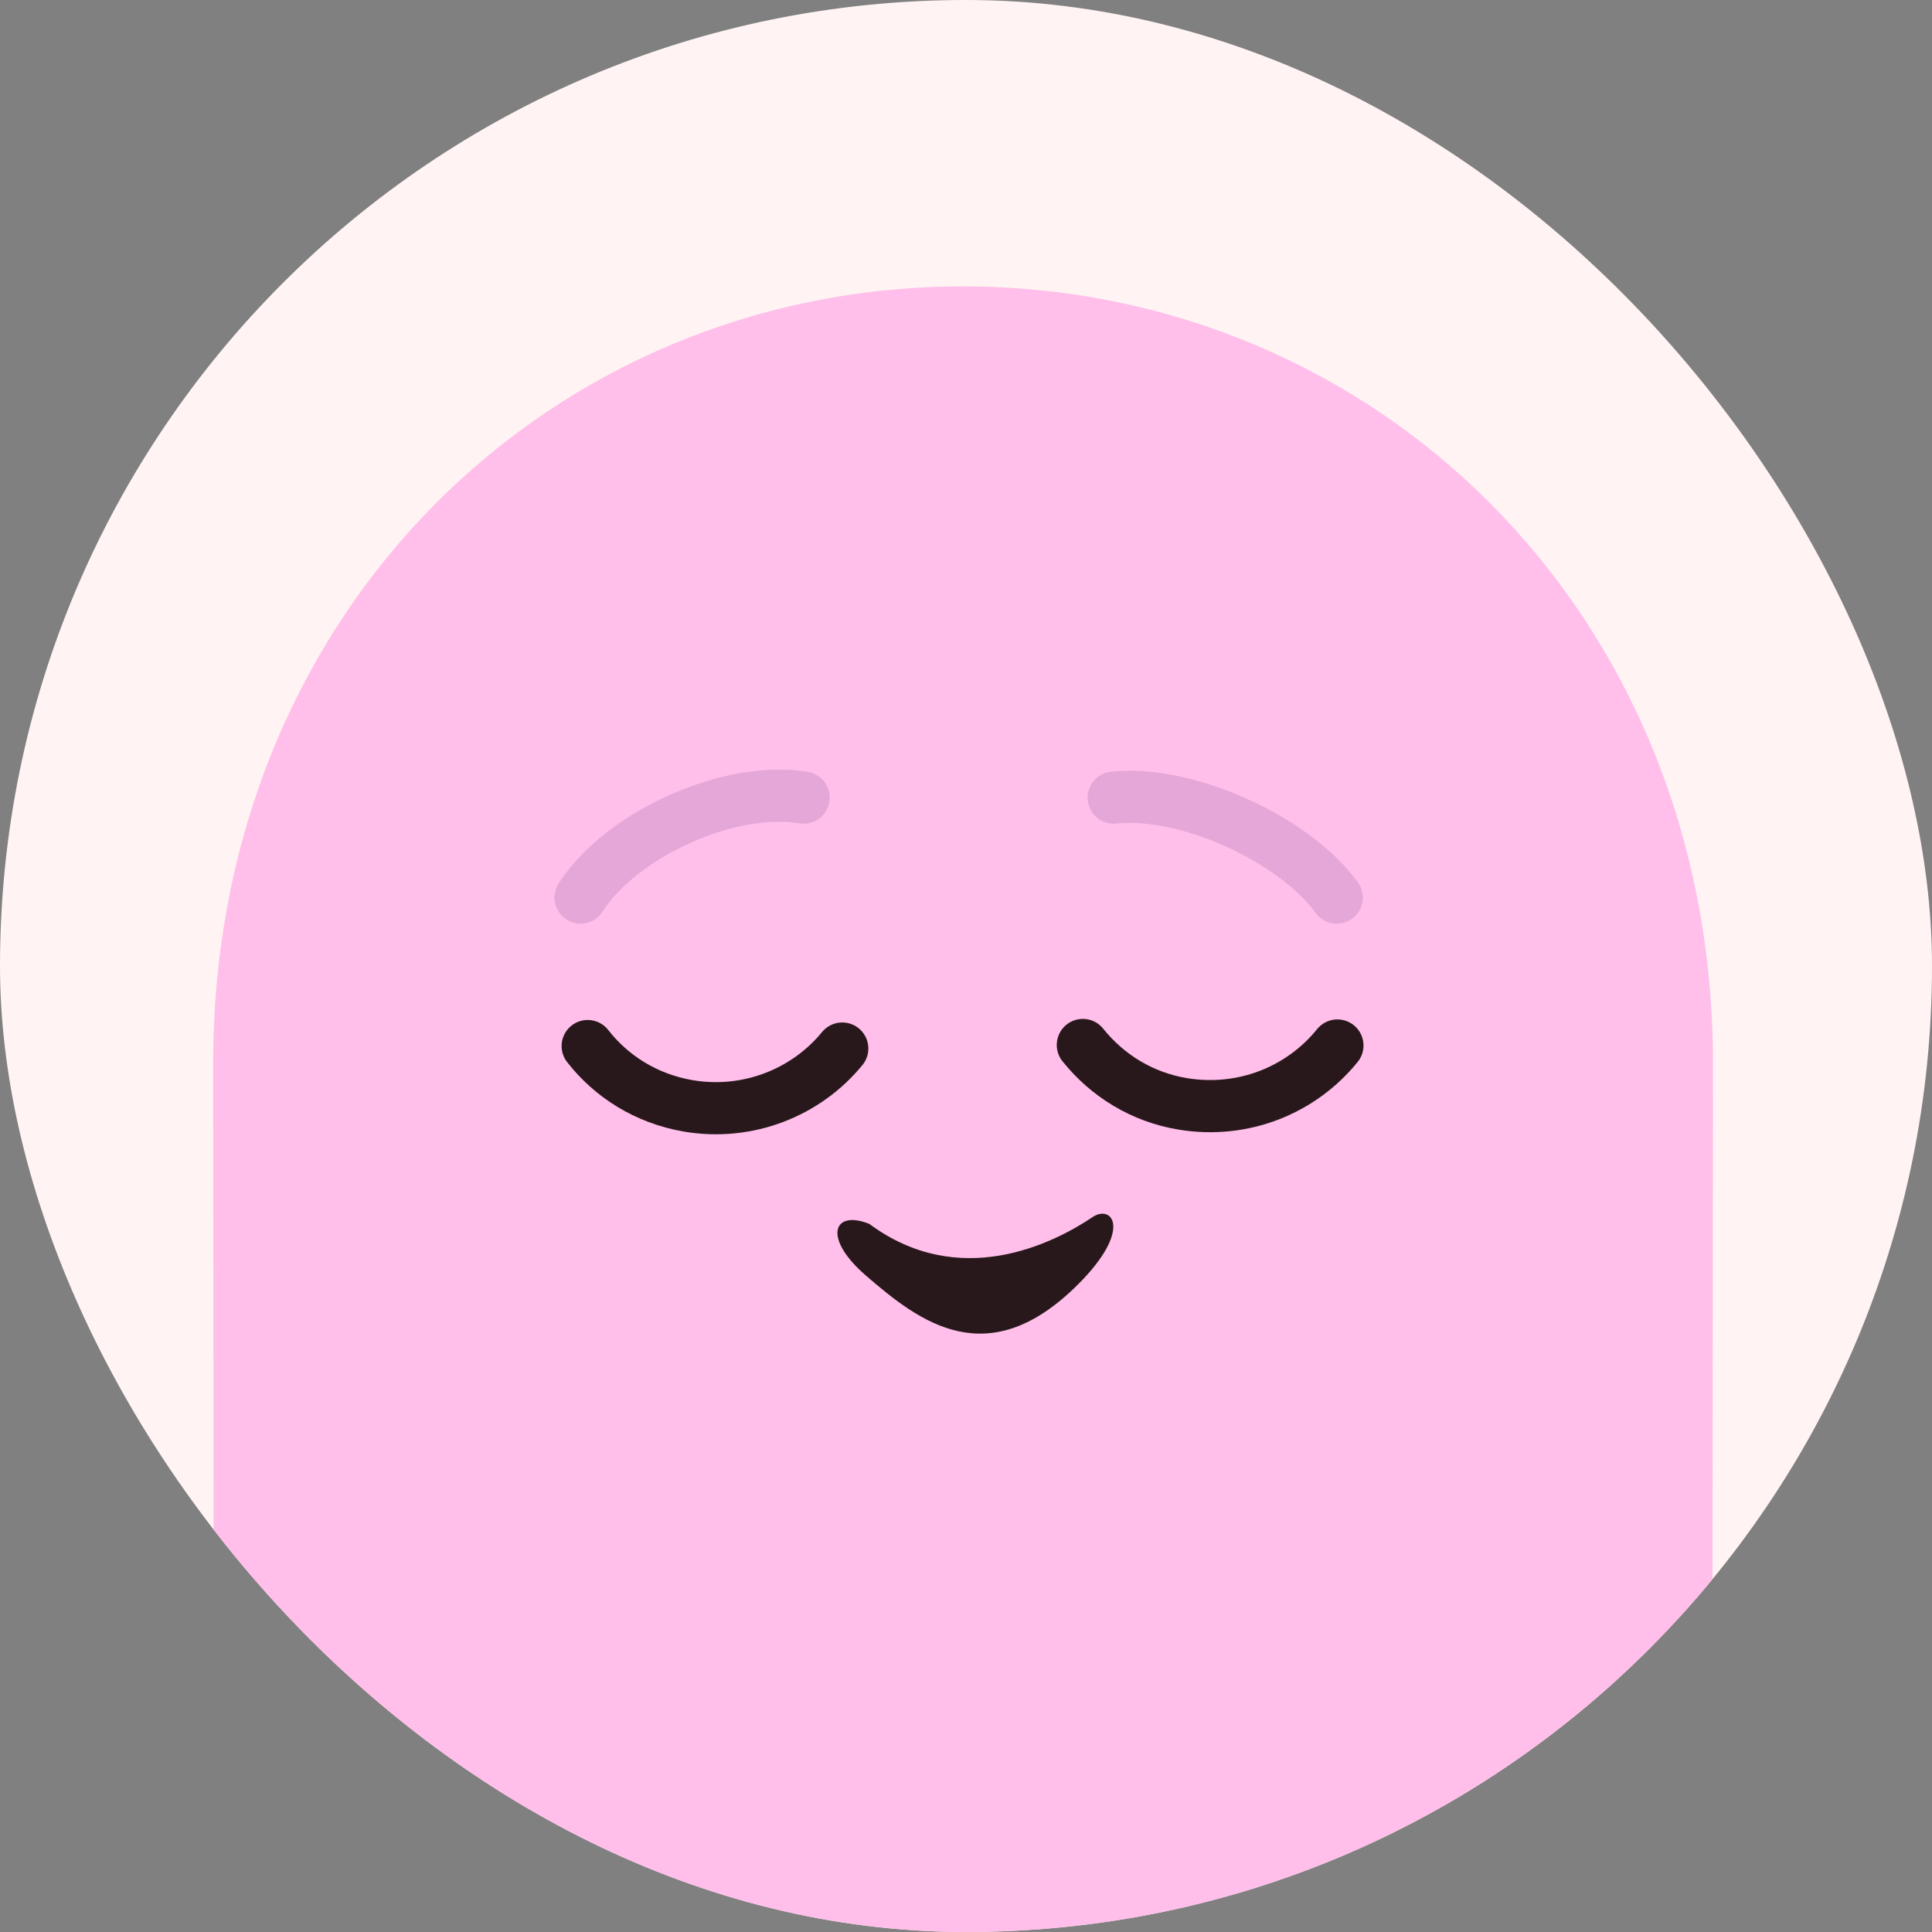
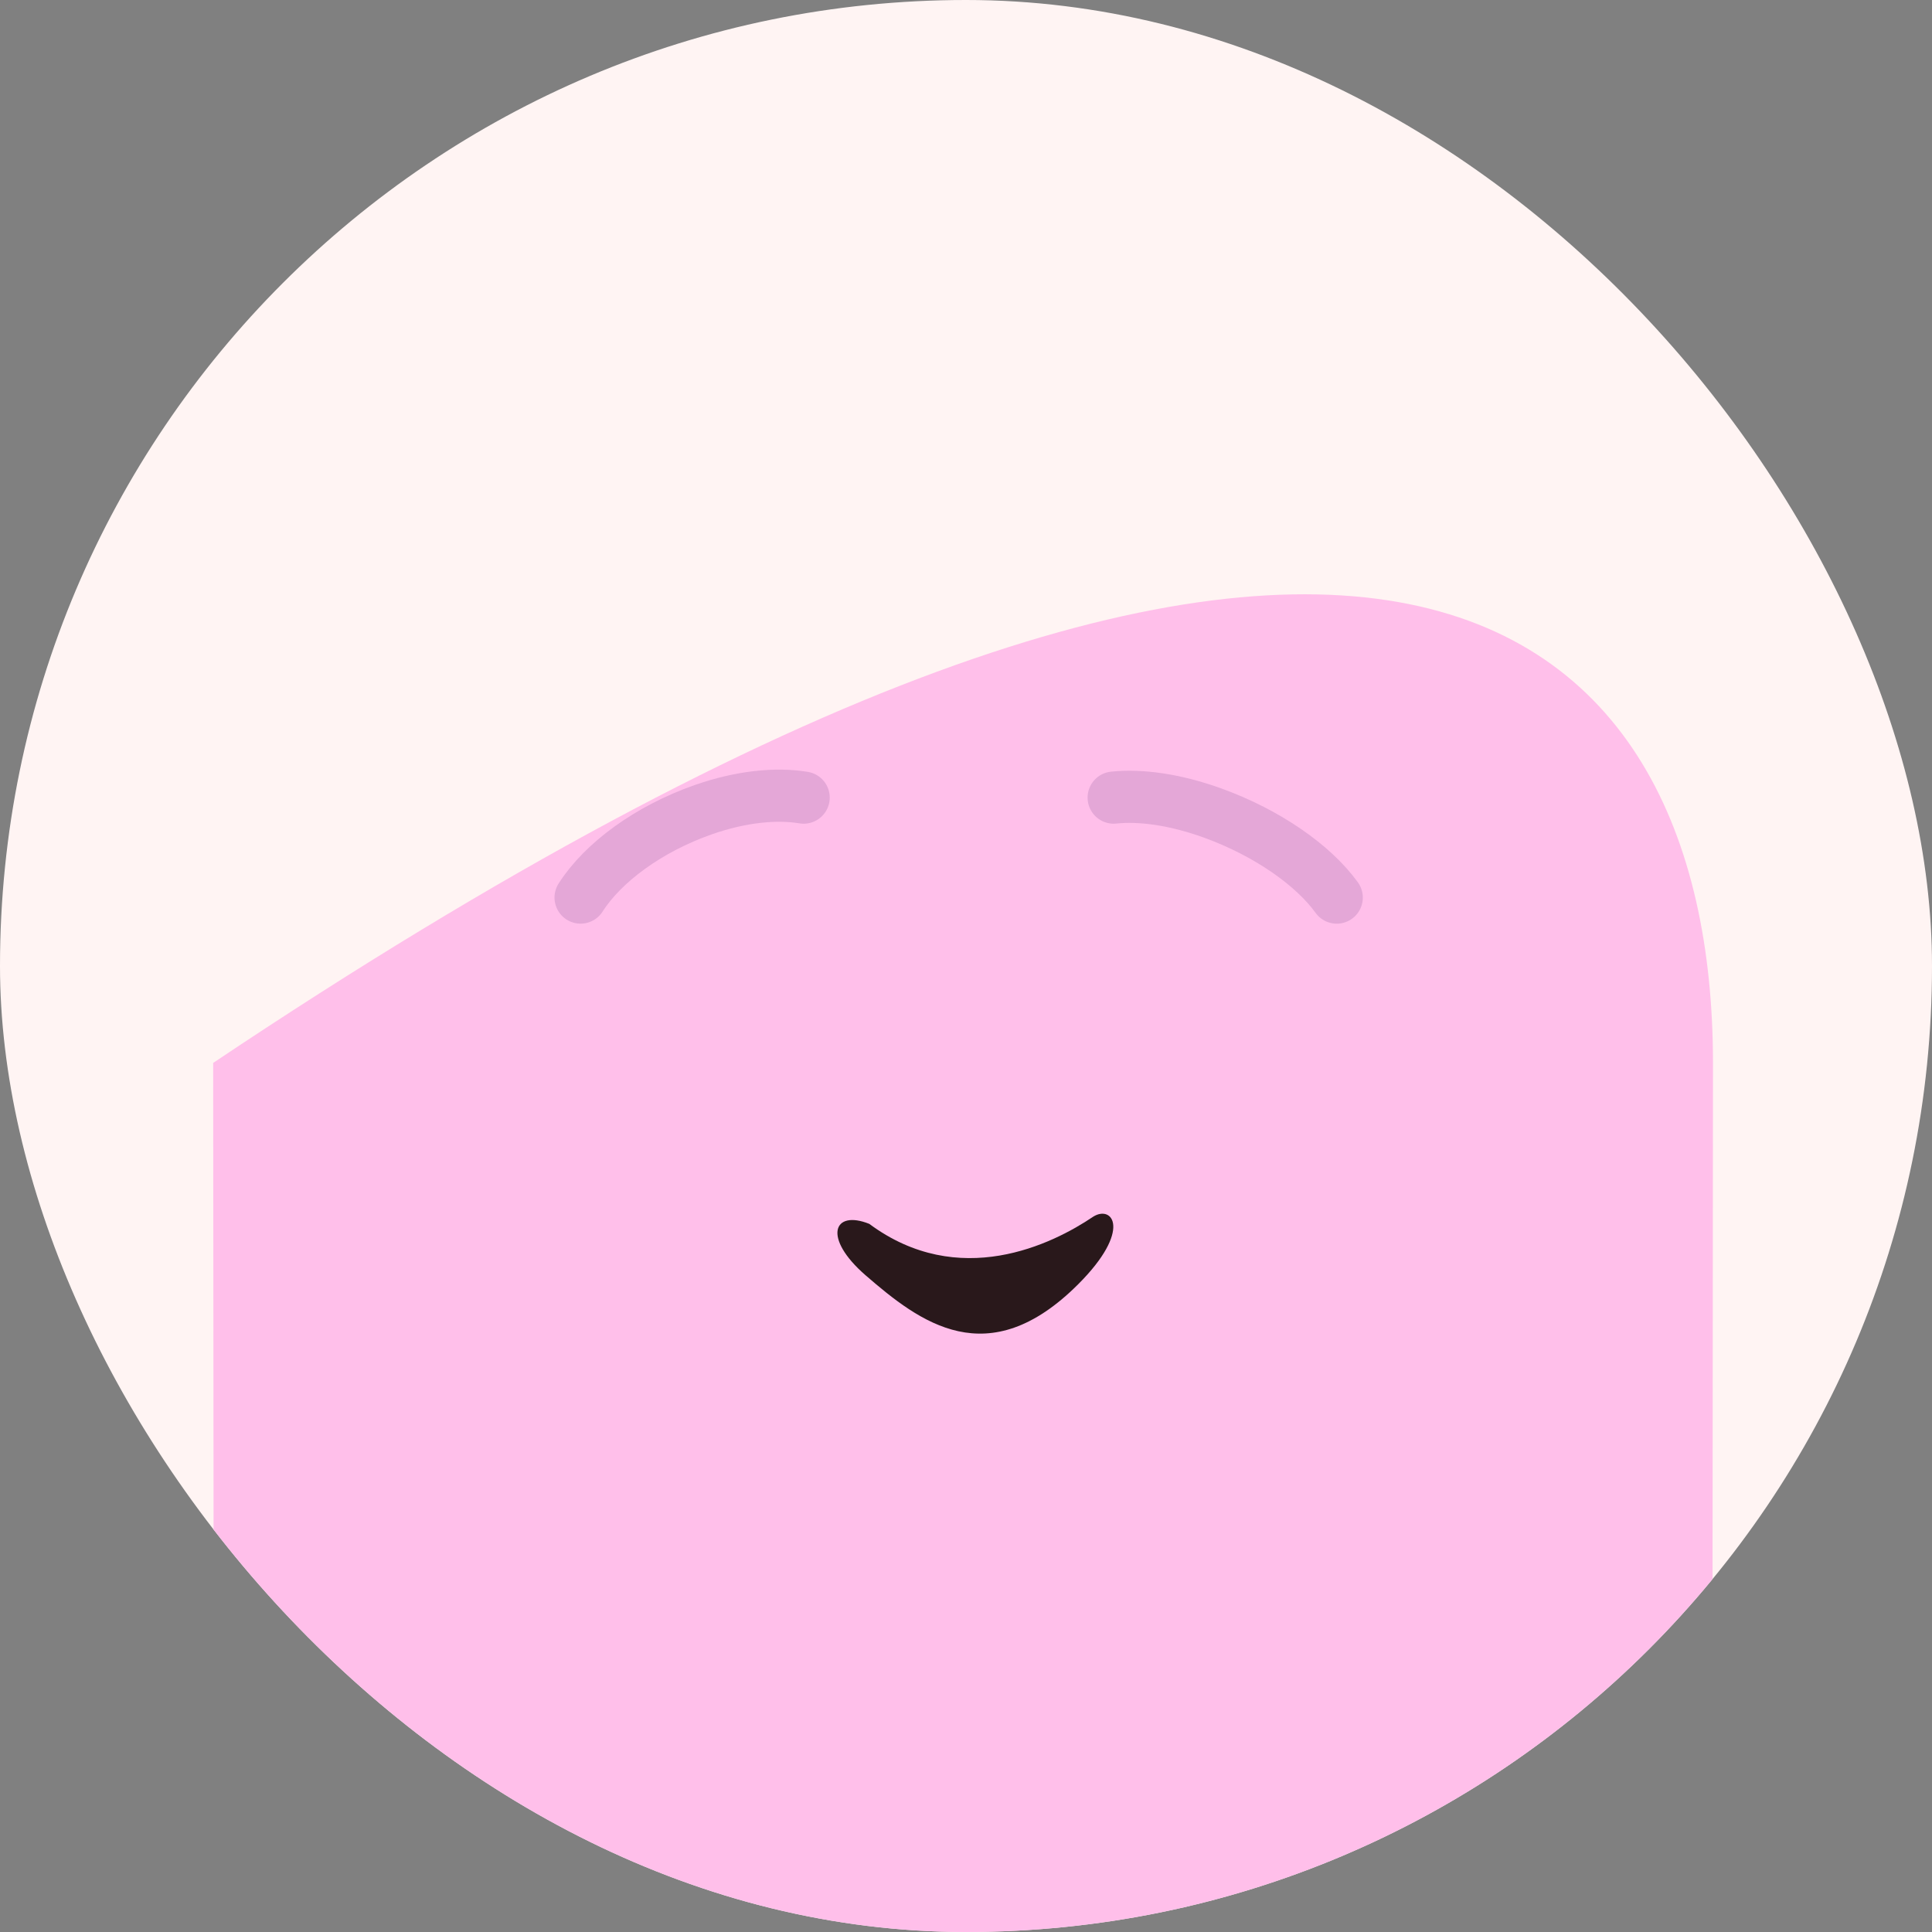
<svg xmlns="http://www.w3.org/2000/svg" width="250" height="250" viewBox="0 0 250 250" fill="none">
  <rect x="0" y="0" width="250" height="250" fill="#808080" stroke="none" />
  <g clip-path="url(#clip0_14834_11486)">
    <rect width="250" height="250" rx="125" fill="#FFF4F3" />
-     <path d="M221.659 137.539C221.659 139.143 221.545 271.347 221.545 271.347H221.43C221.43 290.58 205.842 306.214 186.563 306.214C172.395 306.214 160.177 297.755 154.744 285.605C149.403 296.884 137.918 304.655 124.599 304.655C111.28 304.655 99.841 296.884 94.476 285.605C89.043 297.755 76.848 306.214 62.658 306.214C43.425 306.214 27.79 290.603 27.79 271.347H27.699C27.699 271.347 27.584 139.166 27.584 137.539C27.584 79.014 71.484 37.062 124.599 37.062C177.714 37.062 221.659 78.991 221.659 137.539Z" fill="#FFBFEA" />
+     <path d="M221.659 137.539C221.659 139.143 221.545 271.347 221.545 271.347H221.43C221.43 290.58 205.842 306.214 186.563 306.214C172.395 306.214 160.177 297.755 154.744 285.605C149.403 296.884 137.918 304.655 124.599 304.655C111.28 304.655 99.841 296.884 94.476 285.605C89.043 297.755 76.848 306.214 62.658 306.214C43.425 306.214 27.79 290.603 27.79 271.347H27.699C27.699 271.347 27.584 139.166 27.584 137.539C177.714 37.062 221.659 78.991 221.659 137.539Z" fill="#FFBFEA" />
    <path d="M112.485 158.368C124.076 166.969 136.167 161.019 141.464 157.435C143.957 155.877 146.534 159.162 139.523 166.175C127.839 177.862 119.025 171.105 112.014 165.029C106.405 160.168 107.81 156.497 112.485 158.368Z" fill="#29181B" />
-     <path d="M173.061 135.288C168.407 141.041 160.934 144.113 153.117 142.852C147.753 141.981 143.26 139.139 140.119 135.219" stroke="#29181B" stroke-width="6.75" stroke-linecap="round" stroke-linejoin="round" />
    <path d="M75.128 116.145C77.999 111.633 83.9 107.26 91.01 104.77C95.891 103.065 100.421 102.621 103.992 103.211" stroke="#E4A7D7" stroke-width="6.75" stroke-linecap="round" stroke-linejoin="round" />
    <path d="M172.972 116.149C169.956 111.961 163.976 107.761 156.898 105.2C152.04 103.446 147.581 102.842 144.109 103.211" stroke="#E4A7D7" stroke-width="6.75" stroke-linecap="round" stroke-linejoin="round" />
-     <path d="M108.989 135.68C104.335 141.365 96.77 144.437 88.976 143.085C83.612 142.145 79.119 139.302 76.047 135.359" stroke="#29181B" stroke-width="6.75" stroke-linecap="round" stroke-linejoin="round" />
    <path d="M221.958 234.344H221.843C221.843 253.6 206.232 269.234 186.953 269.234C178.012 269.234 169.874 265.864 163.707 260.34C158.733 255.869 151.374 255.755 146.216 260.019C140.44 264.81 133.035 267.652 124.92 267.652C116.805 267.652 109.423 264.787 103.669 260.019C98.511 255.755 91.153 255.869 86.178 260.34C80.012 265.864 71.851 269.234 62.933 269.234C31.688 269.234 28.043 234.344 28.043 234.344L27.951 248.923V272.168H28.043C28.043 291.425 43.677 307.059 62.933 307.059C77.123 307.059 89.342 298.577 94.798 286.427C100.162 297.729 111.647 305.5 124.943 305.5C138.239 305.5 149.747 297.729 155.111 286.427C160.544 298.577 172.763 307.059 186.975 307.059C206.255 307.059 221.866 291.425 221.866 272.168L221.958 234.344Z" fill="#E4A7D7" />
  </g>
  <defs>
    <clipPath id="clip0_14834_11486">
      <rect width="250" height="250" rx="125" fill="white" />
    </clipPath>
  </defs>
</svg>